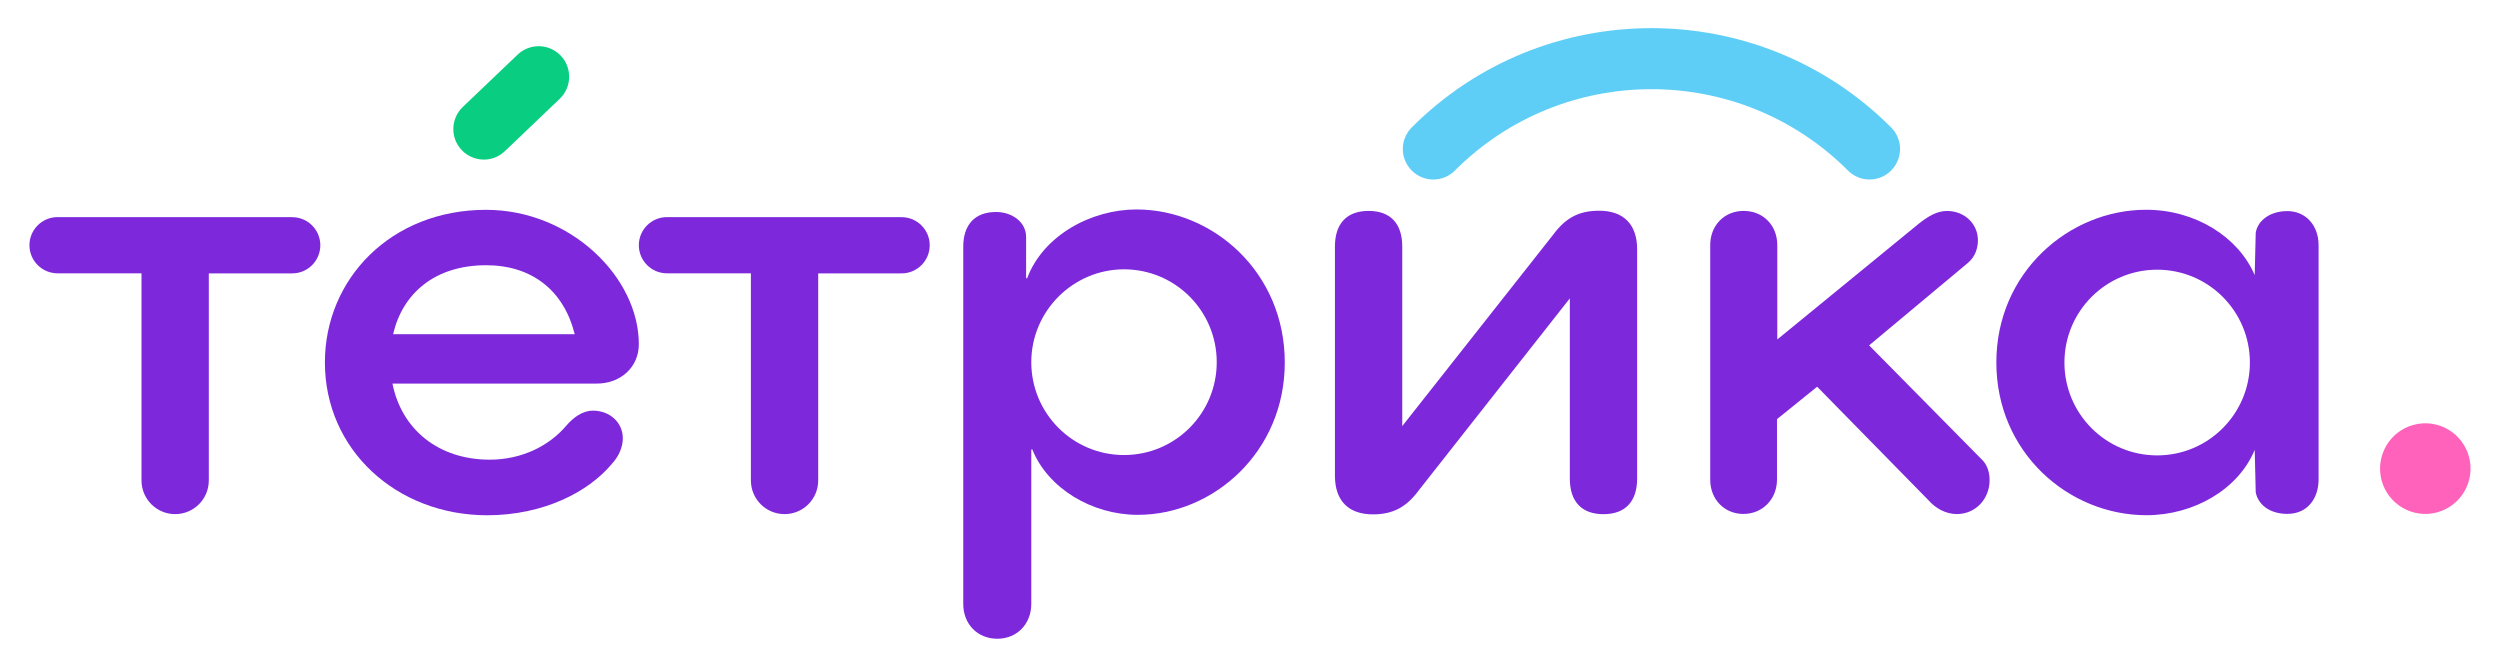
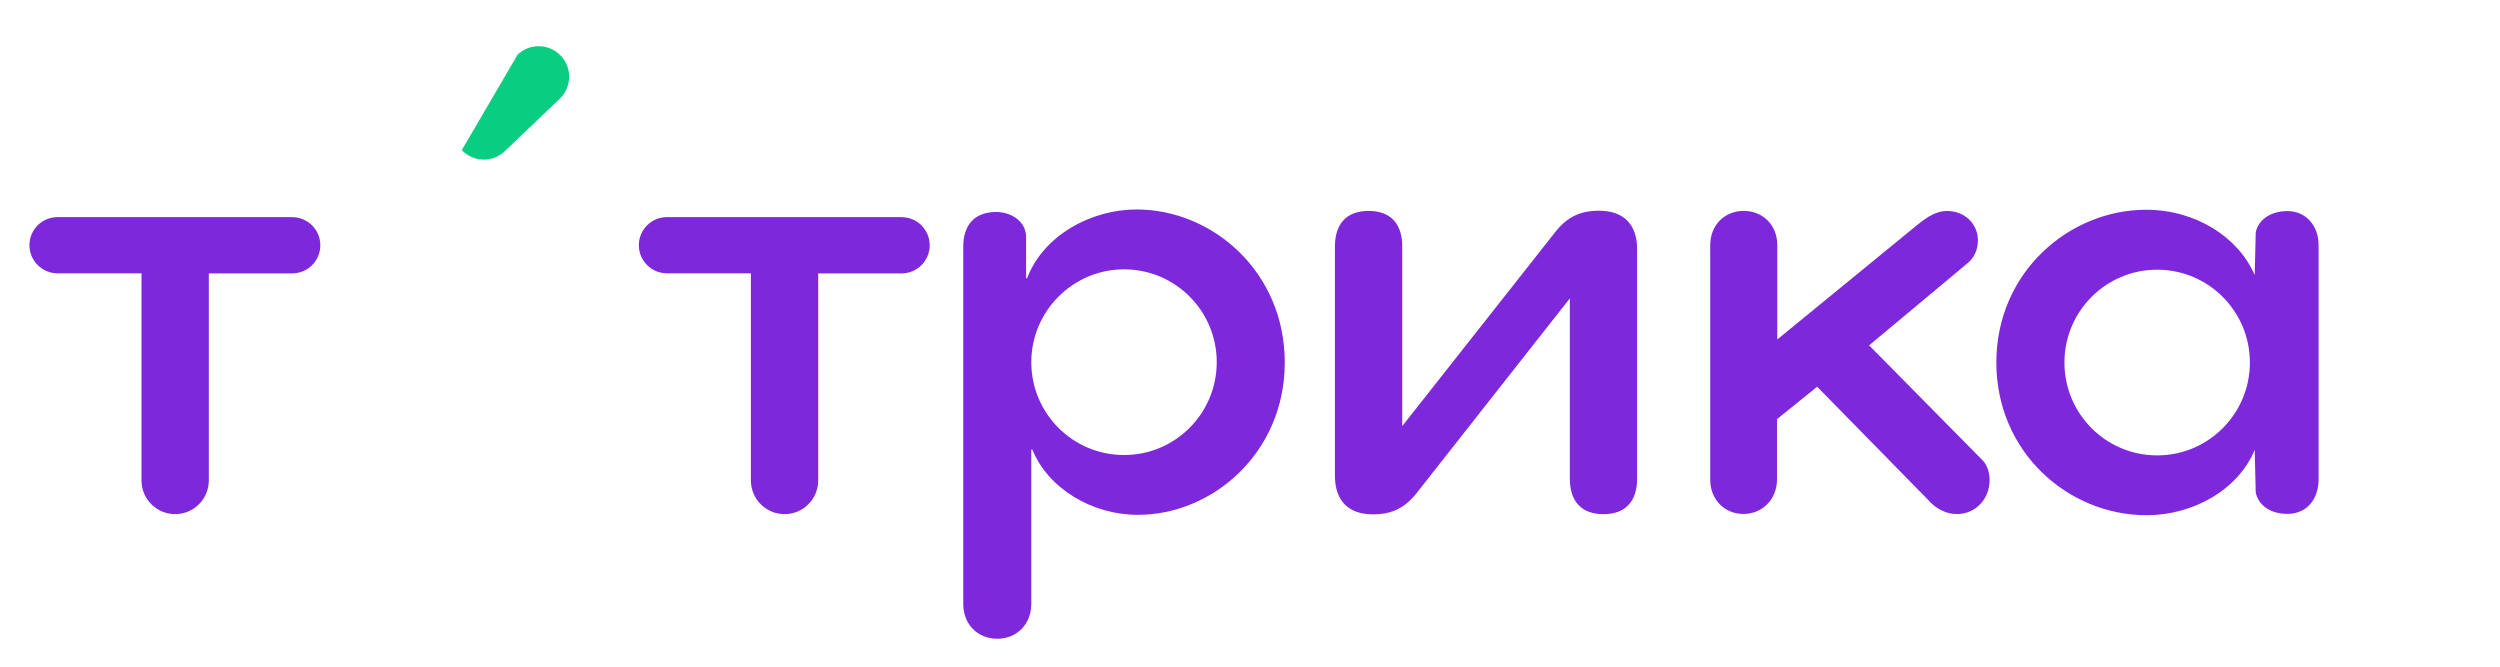
<svg xmlns="http://www.w3.org/2000/svg" width="566" height="151" viewBox="0 0 566 151" fill="none">
-   <path d="M109.545 36.132C107.718 36.132 105.905 35.409 104.542 33.989C101.911 31.232 102.02 26.85 104.774 24.216L117.192 12.367C119.946 9.733 124.322 9.842 126.952 12.599C129.583 15.357 129.474 19.738 126.721 22.373L114.302 34.221C112.966 35.505 111.262 36.132 109.545 36.132Z" fill="#09CE81" />
+   <path d="M109.545 36.132C107.718 36.132 105.905 35.409 104.542 33.989L117.192 12.367C119.946 9.733 124.322 9.842 126.952 12.599C129.583 15.357 129.474 19.738 126.721 22.373L114.302 34.221C112.966 35.505 111.262 36.132 109.545 36.132Z" fill="#09CE81" />
  <path d="M66.168 49.169C69.671 49.169 72.521 52.022 72.521 55.53C72.521 59.038 69.671 61.891 66.168 61.891H47.275V108.766C47.275 112.984 43.867 116.397 39.655 116.397C35.442 116.397 32.035 112.984 32.035 108.766V61.877H13.018C9.515 61.877 6.666 59.024 6.666 55.516C6.666 52.008 9.515 49.155 13.018 49.155H66.168V49.169Z" fill="#7E28DC" />
-   <path d="M144.632 77.93C144.632 83.09 140.556 86.844 135.104 86.844H88.851C90.951 97.354 99.402 104.07 110.853 104.07C118.146 104.07 124.335 100.944 128.206 96.372C129.787 94.543 131.846 92.973 134.258 92.973C138.062 92.973 141.006 95.648 141.006 99.238C141.006 101.136 140.147 103.292 138.552 104.985C133.209 111.442 122.944 116.642 110.321 116.656C89.765 116.656 73.557 101.832 73.557 82.052C73.557 63.147 88.524 47.503 110.049 47.503C129.187 47.517 144.632 62.778 144.632 77.93ZM130.114 75.664C127.674 65.836 120.49 60.048 110.062 60.048C98.448 60.048 91.128 66.436 89.001 75.664H130.114Z" fill="#7E28DC" />
  <path d="M204.135 49.169C207.638 49.169 210.487 52.022 210.487 55.53C210.487 59.038 207.638 61.891 204.135 61.891H185.242V108.766C185.242 112.984 181.834 116.397 177.621 116.397C173.409 116.397 170.001 112.984 170.001 108.766V61.877H150.985C147.482 61.877 144.633 59.024 144.633 55.516C144.633 52.008 147.482 49.155 150.985 49.155H204.135V49.169Z" fill="#7E28DC" />
  <path d="M225.782 144.612C221.311 144.612 218.08 141.295 218.08 136.749V55.857C218.08 50.916 220.67 47.995 225.509 47.995C229.013 47.995 232.312 50.165 232.312 53.673V62.996H232.543C236.224 53.209 247.156 47.421 257.285 47.421C274.638 47.421 290.873 61.645 290.873 82.066C290.873 102.405 274.638 116.56 257.598 116.56C247.156 116.56 237.233 110.513 233.716 101.763H233.484V136.736C233.47 141.295 230.24 144.612 225.782 144.612ZM275.469 81.998C275.469 70.381 266.077 60.976 254.477 60.976C242.985 60.976 233.484 70.381 233.484 81.998C233.484 93.614 242.876 103.019 254.477 103.019C266.077 103.019 275.469 93.614 275.469 81.998Z" fill="#7E28DC" />
  <path d="M310.83 116.451C305.282 116.451 302.229 113.352 302.229 107.715V55.816C302.229 50.602 304.928 47.749 309.849 47.749C314.77 47.749 317.469 50.588 317.469 55.816V96.467L351.643 53.127C354.438 49.36 357.409 47.708 362.044 47.708C367.592 47.708 370.646 50.807 370.646 56.444V108.343C370.646 113.557 367.947 116.41 363.026 116.41C358.105 116.41 355.406 113.571 355.406 108.343V67.556L321.217 111.005C318.437 114.758 315.465 116.451 310.83 116.451Z" fill="#7E28DC" />
  <path d="M394.704 116.356C390.438 116.356 387.193 113.093 387.193 108.602V55.502C387.193 51.052 390.37 47.749 394.773 47.749C399.162 47.749 402.379 51.011 402.379 55.502V76.852L434.263 50.766C436.54 48.937 438.544 47.763 440.807 47.763C444.814 47.763 447.8 50.711 447.8 54.397C447.8 56.171 447.2 58.137 445.523 59.529L423.167 78.189L448.972 104.33C449.994 105.49 450.444 107.046 450.444 108.725C450.444 112.916 447.309 116.383 443.029 116.383C440.452 116.383 438.148 115.032 436.554 113.202L411.403 87.553L402.311 94.897V108.616C402.297 113.011 399.026 116.369 394.704 116.356Z" fill="#7E28DC" />
  <path d="M485.954 116.642C468.288 116.642 451.971 102.419 451.971 82.066C451.971 61.645 468.451 47.49 485.873 47.49C497.091 47.49 506.784 53.687 510.464 62.287L510.696 52.691C511.159 49.865 514.008 47.79 517.853 47.79C522.01 47.79 524.927 51.025 524.927 55.502V108.548C524.927 112.779 522.474 116.342 517.853 116.342C513.627 116.342 511.159 114.035 510.696 111.442L510.464 101.845C506.797 110.759 496.71 116.642 485.954 116.642ZM509.374 82.08C509.374 70.463 499.981 61.058 488.381 61.058C476.78 61.058 467.388 70.463 467.388 82.08C467.388 93.696 476.78 103.101 488.381 103.101C499.981 103.101 509.374 93.683 509.374 82.08Z" fill="#7E28DC" />
-   <path d="M423.263 40.637C421.491 40.637 419.733 39.968 418.383 38.617C393.846 14.046 353.919 14.046 329.382 38.617C326.683 41.32 322.321 41.32 319.622 38.617C316.923 35.914 316.923 31.546 319.622 28.843C349.543 -1.119 398.222 -1.119 428.144 28.843C430.843 31.546 430.843 35.914 428.144 38.617C426.794 39.968 425.036 40.637 423.263 40.637Z" fill="#5ECEF7" />
-   <path d="M558.979 103.415C560.451 108.889 557.221 114.513 551.768 116.001C546.302 117.475 540.685 114.24 539.2 108.78C537.727 103.306 540.958 97.668 546.411 96.194C551.877 94.706 557.493 97.941 558.979 103.415Z" fill="#FF62BA" />
</svg>